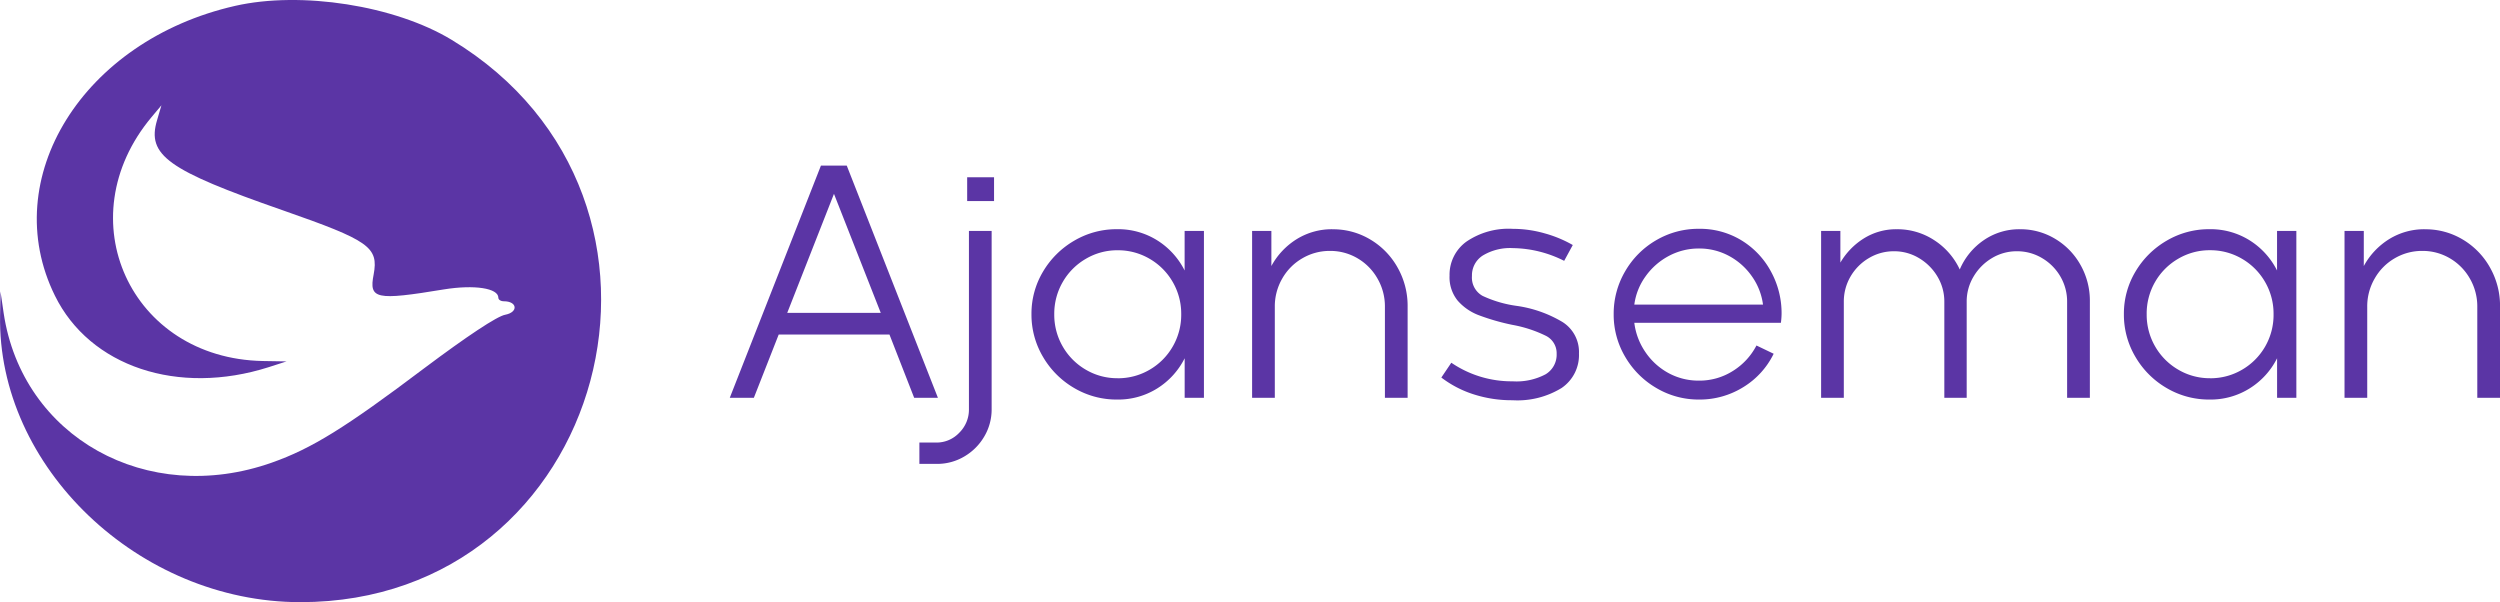
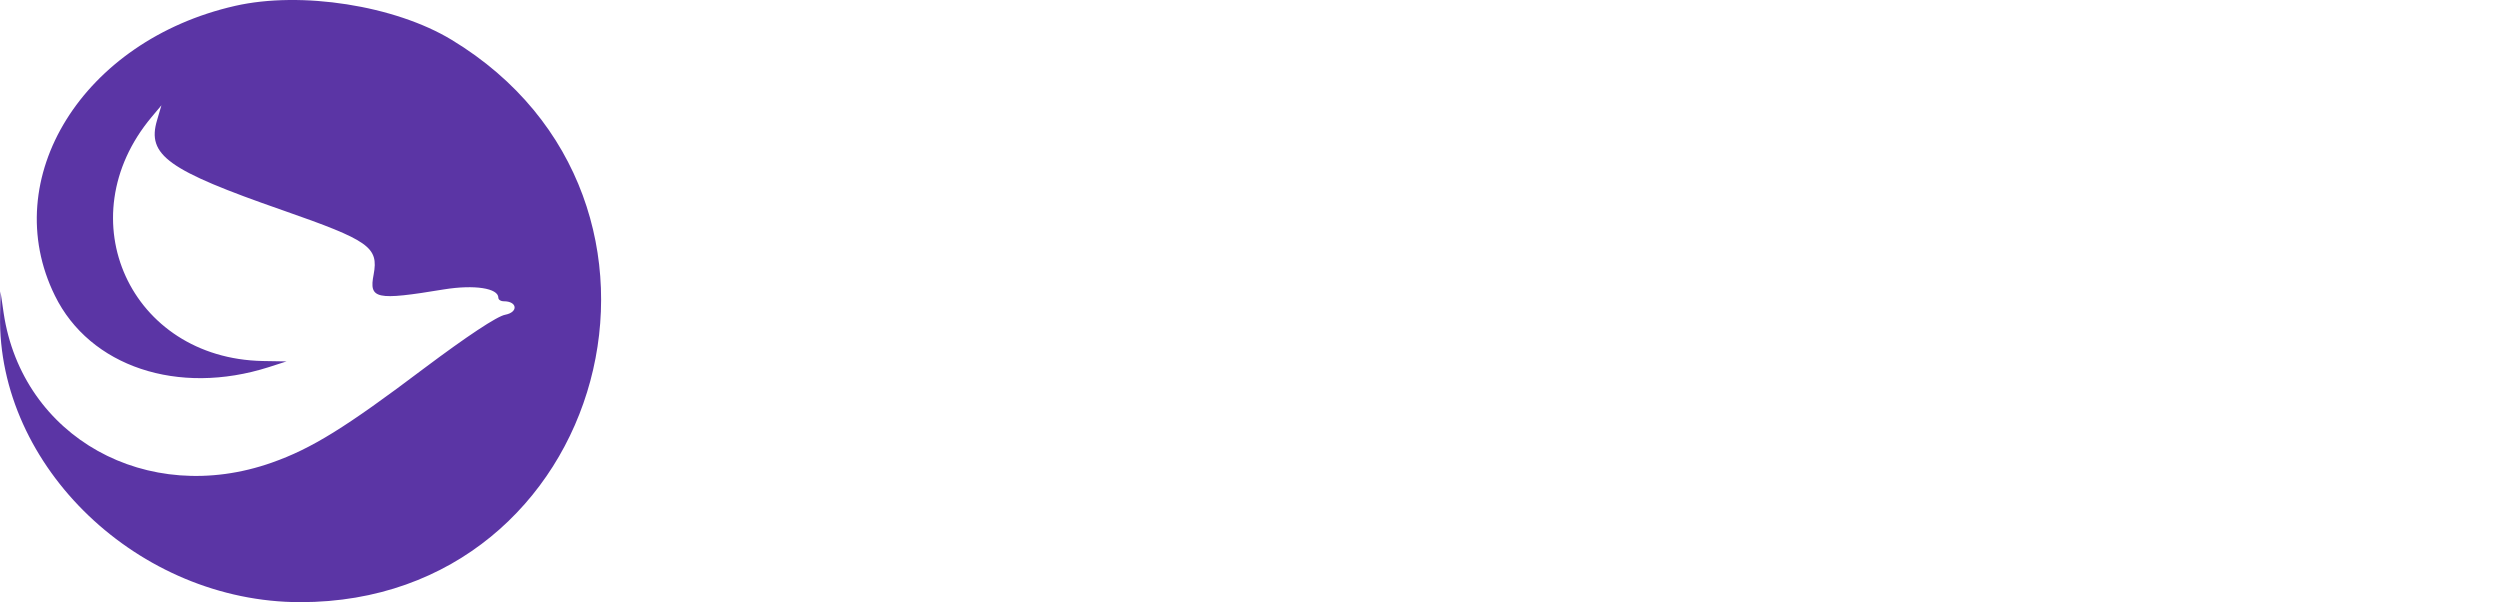
<svg xmlns="http://www.w3.org/2000/svg" width="232.511" height="56" viewBox="0 0 232.511 56">
  <defs>
    <style>
            .cls-1{fill:#5b35a5}
        </style>
  </defs>
  <g data-name="Group 15721">
    <g data-name="9z3Xev01 (1)">
      <path data-name="Path 33066" class="cls-1" d="M171-244.54c-14.158 3.222-22.129 16.054-16.753 26.953 3.24 6.591 11.451 9.334 19.883 6.646l1.657-.534-2.209-.037c-12.317-.239-18.245-13.237-10.347-22.682l.921-1.1-.405 1.381c-.976 3.259.994 4.658 11.672 8.377 8.064 2.817 8.947 3.424 8.469 5.983-.442 2.283.184 2.43 6.536 1.381 2.854-.46 5.063-.11 5.063.773 0 .184.221.331.515.331 1.252 0 1.362 1.013.129 1.252-.755.129-3.572 2.007-7.53 4.971-7.346 5.542-10.475 7.475-14.176 8.782-11.617 4.106-23.215-2.357-24.946-13.9l-.295-2.025-.037 2.209c-.276 14.1 12.887 26.695 27.929 26.695 28.573 0 38.643-37.428 14.066-52.3-5.271-3.193-13.997-4.556-20.142-3.156z" transform="translate(-149.138 245.088)" style="fill:#5b35a5" />
    </g>
-     <path data-name="Path 33116" class="cls-1" d="m-148.928 0-2.3-5.888h-10.3L-163.84 0h-2.24l8.48-21.6h2.4l8.48 21.6zm-11.808-7.9h8.7l-4.352-11.072zM-144-20.512h2.5v2.212h-2.5zm-2.88 24.672a2.9 2.9 0 0 0 2.144-.912 3.016 3.016 0 0 0 .9-2.192V-15.52h2.112V1.056a4.923 4.923 0 0 1-.688 2.544 5.159 5.159 0 0 1-1.856 1.856 4.923 4.923 0 0 1-2.544.688h-1.632V4.16zm24.9-19.68V0h-1.792v-3.68a7.006 7.006 0 0 1-2.544 2.8 6.838 6.838 0 0 1-3.732 1.04 7.752 7.752 0 0 1-4-1.072 8.019 8.019 0 0 1-2.9-2.9 7.693 7.693 0 0 1-1.072-3.968 7.608 7.608 0 0 1 1.072-3.952 8.059 8.059 0 0 1 2.9-2.88 7.752 7.752 0 0 1 4-1.072 6.838 6.838 0 0 1 3.728 1.04 7.006 7.006 0 0 1 2.544 2.8v-3.68zm-8.032 13.7a5.793 5.793 0 0 0 2.992-.8 5.865 5.865 0 0 0 2.144-2.16 5.884 5.884 0 0 0 .784-2.992 5.884 5.884 0 0 0-.784-2.992 5.865 5.865 0 0 0-2.144-2.16 5.793 5.793 0 0 0-2.992-.8 5.735 5.735 0 0 0-2.96.8 5.866 5.866 0 0 0-2.144 2.16 5.884 5.884 0 0 0-.784 2.992 5.884 5.884 0 0 0 .784 2.992 5.866 5.866 0 0 0 2.144 2.16 5.735 5.735 0 0 0 2.956.796zm20-13.856a6.714 6.714 0 0 1 3.52.96 6.981 6.981 0 0 1 2.528 2.608 7.213 7.213 0 0 1 .928 3.6V0h-2.112v-8.48a5.154 5.154 0 0 0-.688-2.608 5.085 5.085 0 0 0-1.856-1.888 4.982 4.982 0 0 0-2.576-.688 5.008 5.008 0 0 0-2.56.688 5.048 5.048 0 0 0-1.872 1.888 5.154 5.154 0 0 0-.688 2.608V0h-2.112v-15.52h1.792v3.264a6.7 6.7 0 0 1 2.352-2.5 6.189 6.189 0 0 1 3.34-.924zM-93.28.224a11.566 11.566 0 0 1-3.648-.56A9.855 9.855 0 0 1-99.9-1.888l.928-1.376a9.957 9.957 0 0 0 5.7 1.728 5.77 5.77 0 0 0 3.072-.656 2.124 2.124 0 0 0 1.024-1.9 1.809 1.809 0 0 0-1.008-1.68 11.8 11.8 0 0 0-3.096-1.012 20.682 20.682 0 0 1-3.136-.9 4.9 4.9 0 0 1-1.968-1.36 3.448 3.448 0 0 1-.752-2.32 3.794 3.794 0 0 1 1.552-3.152 6.94 6.94 0 0 1 4.336-1.2 10.781 10.781 0 0 1 2.948.416 11.268 11.268 0 0 1 2.624 1.088l-.8 1.472a10.843 10.843 0 0 0-4.768-1.184 4.917 4.917 0 0 0-2.8.688 2.182 2.182 0 0 0-1.008 1.9 1.941 1.941 0 0 0 .992 1.856 10.96 10.96 0 0 0 3.168.928 11.419 11.419 0 0 1 4.252 1.496 3.287 3.287 0 0 1 1.54 2.928 3.7 3.7 0 0 1-1.62 3.216A7.85 7.85 0 0 1-93.28.224zm25.024-8.032a7 7 0 0 1-.064.832h-13.632a6.123 6.123 0 0 0 1.04 2.736 6.115 6.115 0 0 0 2.144 1.94 5.837 5.837 0 0 0 2.832.7 5.8 5.8 0 0 0 3.152-.9 6.075 6.075 0 0 0 2.192-2.368l1.6.768A7.462 7.462 0 0 1-71.808-1 7.671 7.671 0 0 1-75.936.16 7.693 7.693 0 0 1-79.9-.912a8.019 8.019 0 0 1-2.9-2.9 7.693 7.693 0 0 1-1.072-3.968 7.782 7.782 0 0 1 1.056-3.968 7.894 7.894 0 0 1 2.88-2.9 7.752 7.752 0 0 1 4-1.072 7.419 7.419 0 0 1 3.92 1.056 7.6 7.6 0 0 1 2.752 2.88 8.069 8.069 0 0 1 1.008 3.976zm-7.68-6.08a5.881 5.881 0 0 0-2.8.688 6.227 6.227 0 0 0-2.16 1.888 5.758 5.758 0 0 0-1.056 2.64h11.968a5.852 5.852 0 0 0-1.04-2.64 6.126 6.126 0 0 0-2.128-1.888 5.788 5.788 0 0 0-2.784-.688zm29.856-1.792a6.238 6.238 0 0 1 3.28.9 6.517 6.517 0 0 1 2.352 2.432 6.737 6.737 0 0 1 .864 3.36V0H-41.7v-8.928a4.592 4.592 0 0 0-.624-2.352 4.744 4.744 0 0 0-1.7-1.712 4.5 4.5 0 0 0-2.352-.64 4.446 4.446 0 0 0-2.32.64A4.874 4.874 0 0 0-50.4-11.28a4.5 4.5 0 0 0-.64 2.352V0h-2.08v-8.928a4.5 4.5 0 0 0-.64-2.352 4.874 4.874 0 0 0-1.712-1.712 4.446 4.446 0 0 0-2.32-.64 4.5 4.5 0 0 0-2.352.64 4.744 4.744 0 0 0-1.7 1.712 4.592 4.592 0 0 0-.624 2.352V0h-2.112v-15.52h1.792v2.944a6.53 6.53 0 0 1 2.192-2.256 5.657 5.657 0 0 1 3.056-.848 6.243 6.243 0 0 1 3.488 1.024 6.5 6.5 0 0 1 2.368 2.72 6.252 6.252 0 0 1 2.224-2.72 5.814 5.814 0 0 1 3.38-1.024zm25.7.16V0h-1.792v-3.68a7.006 7.006 0 0 1-2.548 2.8A6.838 6.838 0 0 1-28.448.16a7.752 7.752 0 0 1-4-1.072 8.019 8.019 0 0 1-2.9-2.9A7.693 7.693 0 0 1-36.42-7.78a7.608 7.608 0 0 1 1.072-3.952 8.059 8.059 0 0 1 2.9-2.88 7.752 7.752 0 0 1 4-1.072 6.838 6.838 0 0 1 3.728 1.04 7.006 7.006 0 0 1 2.544 2.8v-3.68zm-8.032 13.7a5.793 5.793 0 0 0 2.992-.8 5.866 5.866 0 0 0 2.144-2.16 5.884 5.884 0 0 0 .776-2.996 5.884 5.884 0 0 0-.784-2.992 5.866 5.866 0 0 0-2.144-2.16 5.793 5.793 0 0 0-2.992-.8 5.735 5.735 0 0 0-2.96.8 5.866 5.866 0 0 0-2.144 2.16 5.884 5.884 0 0 0-.776 2.992 5.884 5.884 0 0 0 .784 2.992 5.866 5.866 0 0 0 2.144 2.16 5.735 5.735 0 0 0 2.956.8zm20-13.856a6.714 6.714 0 0 1 3.52.96 6.981 6.981 0 0 1 2.528 2.608 7.213 7.213 0 0 1 .928 3.6V0h-2.116v-8.48a5.154 5.154 0 0 0-.688-2.608 5.085 5.085 0 0 0-1.86-1.888 4.982 4.982 0 0 0-2.576-.688 5.008 5.008 0 0 0-2.56.688 5.048 5.048 0 0 0-1.864 1.888 5.154 5.154 0 0 0-.688 2.608V0H-15.9v-15.52h1.792v3.264a6.7 6.7 0 0 1 2.352-2.5 6.189 6.189 0 0 1 3.34-.924z" transform="translate(233.951 37)" style="fill:#5b35a5" />
  </g>
</svg>